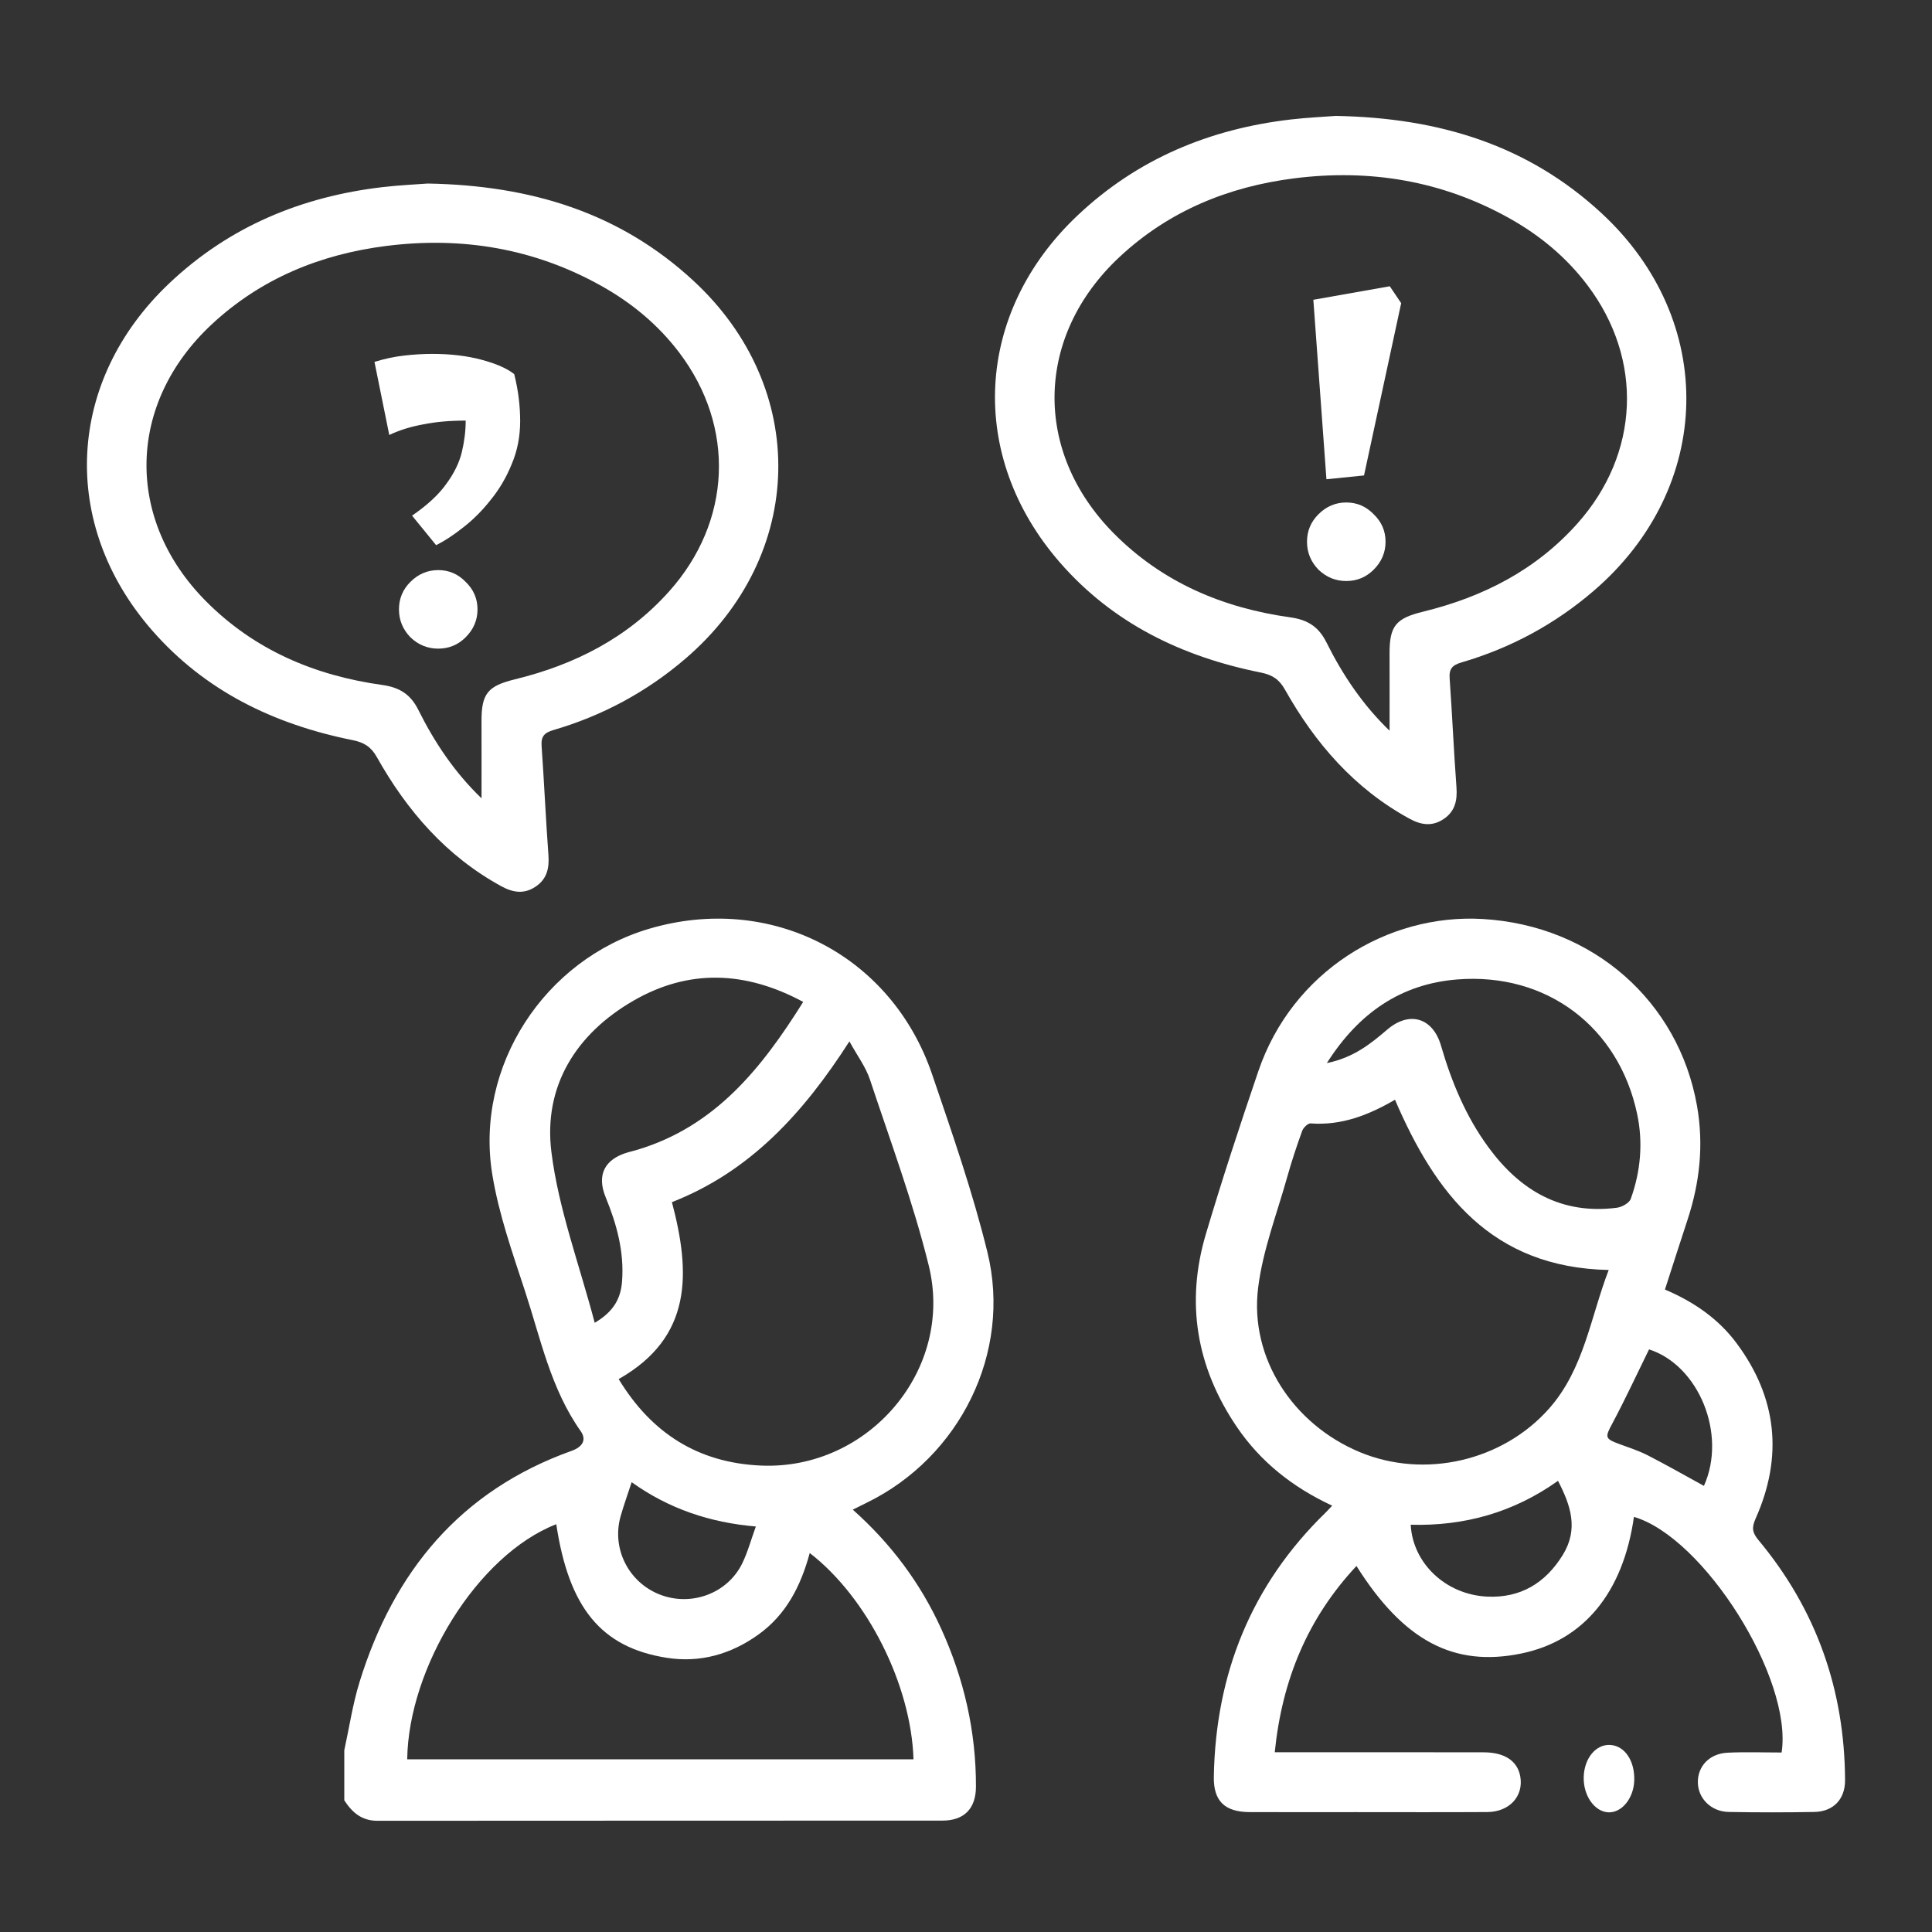
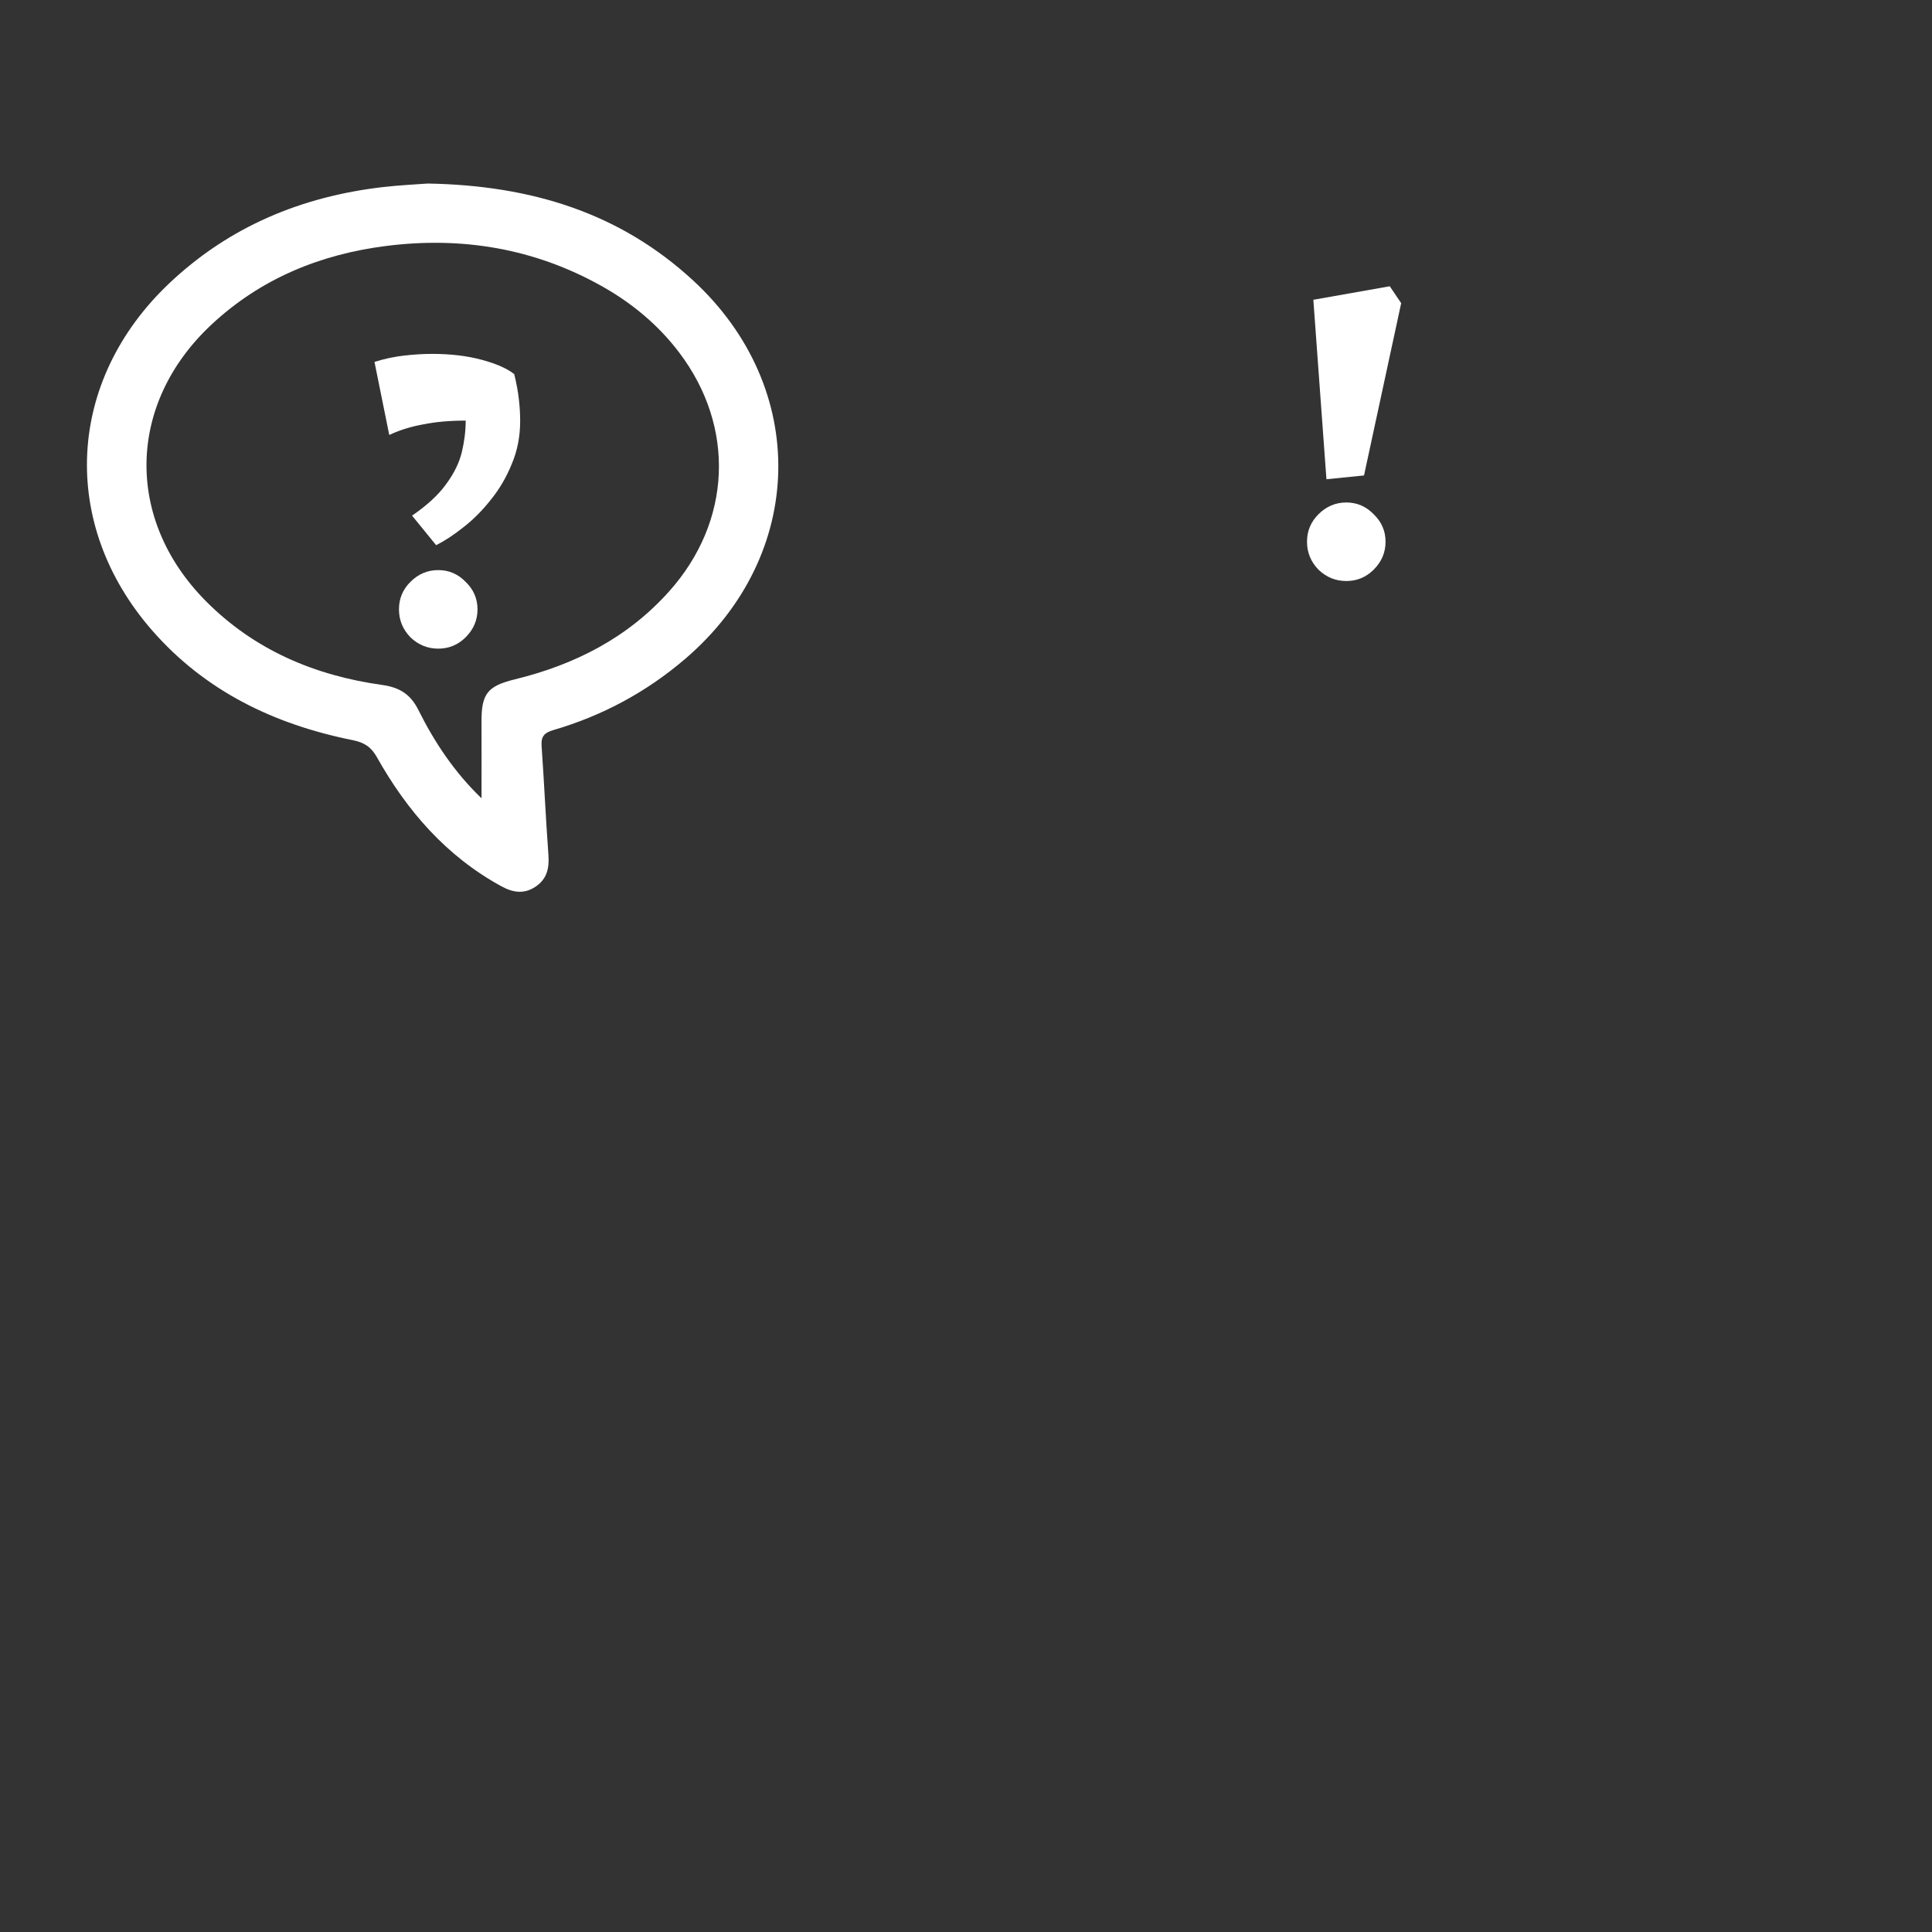
<svg xmlns="http://www.w3.org/2000/svg" width="200" height="200" viewBox="0 0 200 200" fill="none">
  <rect x="0" y="0" width="200" height="200" fill="#333333" stroke="none" />
-   <path d="M35.641 181.184C36.158 178.827 36.509 176.419 37.22 174.121C40.749 162.706 47.648 154.308 59.184 150.187C60.29 149.792 60.757 149.061 60.109 148.145C57.017 143.771 55.97 138.599 54.352 133.664C53.046 129.681 51.624 125.669 50.958 121.558C49.148 110.382 56.368 99.343 67.202 96.145C79.766 92.438 92.271 98.817 96.498 111.231C98.569 117.312 100.693 123.406 102.219 129.635C104.765 140.028 99.359 150.848 89.744 155.551C89.294 155.771 88.848 155.996 88.279 156.278C92.251 159.813 95.287 163.891 97.435 168.612C99.797 173.805 101.044 179.245 101.03 184.959C101.024 187.21 99.827 188.466 97.568 188.468C78.068 188.481 58.568 188.468 39.068 188.487C37.435 188.489 36.445 187.616 35.64 186.366C35.64 184.639 35.64 182.912 35.64 181.185L35.641 181.184ZM87.931 107.803C83.15 115.256 77.634 121.289 69.557 124.445C71.491 131.746 71.709 138.42 64.044 142.762C67.449 148.378 72.289 151.44 78.799 151.716C89.915 152.187 98.805 141.784 96.141 130.997C94.531 124.479 92.176 118.14 90.056 111.755C89.623 110.448 88.745 109.289 87.931 107.803ZM83.824 160.769C82.888 164.22 81.371 167.152 78.521 169.202C75.672 171.251 72.47 172.158 69.011 171.613C62.221 170.542 58.888 166.425 57.585 157.786C49.392 160.975 42.277 172.665 42.154 182.124H94.565C94.326 174.408 89.785 165.367 83.825 160.77L83.824 160.769ZM61.564 136.935C63.579 135.751 64.264 134.362 64.395 132.646C64.627 129.588 63.845 126.733 62.697 123.936C61.749 121.625 62.587 119.99 64.994 119.293C65.335 119.194 65.681 119.113 66.02 119.011C74.071 116.581 78.861 110.561 83.147 103.717C77.159 100.493 71.284 100.293 65.568 103.595C59.621 107.031 56.237 112.453 57.08 119.246C57.811 125.14 59.965 130.859 61.564 136.935ZM78.244 158.022C73.487 157.617 69.252 156.194 65.388 153.437C64.976 154.702 64.566 155.83 64.24 156.984C63.307 160.301 65.056 163.778 68.267 165.053C71.525 166.348 75.305 164.973 76.834 161.844C77.403 160.68 77.743 159.405 78.244 158.022Z" fill="white" />
-   <path d="M172.355 133.494C175.356 134.769 177.895 136.524 179.776 139.056C183.977 144.707 184.595 150.806 181.739 157.206C181.315 158.156 181.396 158.66 182.037 159.429C188.037 166.63 190.956 174.954 191 184.285C191.009 186.261 189.786 187.539 187.806 187.574C184.855 187.627 181.902 187.627 178.952 187.573C177.142 187.539 175.8 186.193 175.762 184.545C175.724 182.856 176.952 181.531 178.832 181.439C180.703 181.348 182.582 181.419 184.433 181.419C185.597 173.741 176.377 159.149 169.145 157.026C168.027 164.878 163.938 169.838 157.489 171.169C150.504 172.609 145.302 169.866 140.421 162.11C135.374 167.508 132.721 173.887 131.961 181.393C132.712 181.393 133.299 181.393 133.885 181.393C140.449 181.393 147.014 181.385 153.578 181.399C155.782 181.403 157.1 182.303 157.381 183.914C157.734 185.94 156.258 187.569 153.967 187.583C149.438 187.611 144.908 187.592 140.379 187.592C136.715 187.592 133.051 187.6 129.387 187.589C126.784 187.581 125.609 186.451 125.655 183.912C125.846 173.278 129.518 164.09 137.216 156.593C137.428 156.385 137.626 156.163 137.909 155.867C133.834 153.973 130.493 151.34 128.02 147.689C123.852 141.533 122.72 134.853 124.833 127.745C126.515 122.089 128.358 116.478 130.262 110.891C133.777 100.573 143.643 94.55 153.502 95.135C164.936 95.815 173.765 103.684 175.671 114.46C176.382 118.482 175.966 122.409 174.693 126.27C173.919 128.617 173.17 130.973 172.354 133.495L172.355 133.494ZM166.53 131.468C154.371 131.211 148.572 123.54 144.408 113.843C141.662 115.444 138.861 116.533 135.672 116.294C135.395 116.273 134.924 116.734 134.803 117.064C134.236 118.629 133.709 120.212 133.261 121.814C132.192 125.643 130.715 129.431 130.238 133.336C129.349 140.592 133.85 147.433 140.748 150.316C147.491 153.132 155.577 151.236 160.371 145.803C163.986 141.704 164.63 136.417 166.531 131.469L166.53 131.468ZM137.355 110.051C140.124 109.481 141.875 108.064 143.605 106.585C145.909 104.614 148.332 105.353 149.174 108.252C150.266 112.007 151.748 115.583 154.079 118.762C157.363 123.243 161.615 125.759 167.371 125.026C167.899 124.959 168.662 124.536 168.818 124.101C169.845 121.245 170.104 118.266 169.473 115.302C167.562 106.311 160.12 100.662 150.866 101.391C145.096 101.846 140.694 104.794 137.355 110.051ZM146.037 157.841C146.243 161.816 149.648 165.073 153.943 165.28C157.38 165.445 159.971 163.897 161.777 160.97C163.432 158.288 162.601 155.835 161.283 153.295C156.667 156.581 151.576 157.992 146.036 157.841H146.037ZM170.708 139.689C169.41 142.329 168.232 144.881 166.908 147.357C166.147 148.778 166.116 148.928 167.625 149.483C168.621 149.85 169.643 150.179 170.584 150.661C172.542 151.665 174.455 152.759 176.389 153.817C178.794 148.476 175.853 141.339 170.709 139.688L170.708 139.689Z" fill="white" />
-   <path d="M138.274 12C149.049 12.19 158.203 15.058 165.771 22.052C177.827 33.193 177.435 50.478 164.962 61.179C160.937 64.632 156.373 67.089 151.296 68.573C150.35 68.849 149.996 69.229 150.066 70.221C150.332 73.977 150.496 77.74 150.772 81.495C150.872 82.855 150.635 83.984 149.45 84.782C148.264 85.582 147.111 85.408 145.911 84.752C140.207 81.639 136.14 76.943 133.01 71.374C132.404 70.296 131.674 69.852 130.489 69.615C122.4 67.99 115.241 64.552 109.743 58.253C100.114 47.221 100.877 32.4 111.523 22.327C117.729 16.453 125.213 13.345 133.637 12.367C135.38 12.165 137.139 12.088 138.274 12ZM143.848 75.641C143.848 72.889 143.855 70.287 143.846 67.685C143.836 64.807 144.478 64.014 147.312 63.322C153.501 61.809 158.971 59.029 163.274 54.214C169.737 46.984 170.154 37.218 164.32 29.508C162.135 26.619 159.397 24.355 156.248 22.594C149.297 18.707 141.81 17.469 133.979 18.461C127.151 19.326 120.985 21.842 115.884 26.609C107.163 34.76 106.895 46.726 115.291 55.206C120.324 60.289 126.586 62.934 133.576 63.908C135.367 64.157 136.506 64.884 137.303 66.482C138.987 69.859 141.067 72.973 143.848 75.641Z" fill="white" />
  <path d="M44.274 19C55.049 19.189 64.203 22.058 71.771 29.052C83.827 40.193 83.435 57.478 70.962 68.179C66.937 71.632 62.373 74.089 57.296 75.573C56.35 75.849 55.996 76.229 56.066 77.221C56.332 80.977 56.495 84.74 56.772 88.495C56.872 89.855 56.635 90.984 55.45 91.782C54.264 92.582 53.111 92.408 51.911 91.752C46.207 88.639 42.14 83.943 39.01 78.374C38.404 77.296 37.674 76.852 36.489 76.615C28.4 74.99 21.241 71.552 15.743 65.253C6.114 54.221 6.877 39.4 17.523 29.327C23.73 23.453 31.213 20.345 39.637 19.367C41.38 19.165 43.139 19.088 44.274 19ZM49.848 82.641C49.848 79.889 49.855 77.287 49.846 74.685C49.836 71.807 50.478 71.014 53.312 70.322C59.501 68.809 64.971 66.028 69.274 61.214C75.737 53.984 76.153 44.218 70.32 36.508C68.135 33.619 65.397 31.355 62.248 29.594C55.297 25.707 47.81 24.469 39.979 25.461C33.151 26.326 26.985 28.842 21.884 33.609C13.163 41.76 12.895 53.726 21.291 62.206C26.323 67.289 32.586 69.934 39.576 70.908C41.367 71.157 42.507 71.884 43.303 73.482C44.987 76.859 47.067 79.973 49.848 82.641Z" fill="white" />
-   <path d="M169.177 184.327C169.115 186.162 167.881 187.675 166.497 187.612C165.061 187.547 163.894 185.878 163.945 183.96C163.996 182.008 165.217 180.539 166.707 180.636C168.203 180.735 169.245 182.291 169.177 184.327Z" fill="white" />
  <path d="M137.312 49.612L135.957 31.033L143.869 29.634L145.05 31.383L141.203 49.218L137.312 49.612ZM139.367 60.147C138.259 60.147 137.298 59.754 136.482 58.967C135.695 58.151 135.301 57.189 135.301 56.081C135.301 54.974 135.695 54.027 136.482 53.24C137.298 52.424 138.259 52.016 139.367 52.016C140.474 52.016 141.421 52.424 142.208 53.24C143.024 54.027 143.432 54.974 143.432 56.081C143.432 57.189 143.024 58.151 142.208 58.967C141.421 59.754 140.474 60.147 139.367 60.147Z" fill="white" />
  <path d="M45.148 56.437L42.656 53.377C44.23 52.299 45.41 51.206 46.197 50.098C47.013 48.991 47.552 47.883 47.815 46.776C48.077 45.669 48.208 44.59 48.208 43.541C46.547 43.541 45.075 43.672 43.793 43.935C42.511 44.168 41.345 44.532 40.296 45.028L38.766 37.465C39.786 37.144 40.806 36.926 41.826 36.809C42.846 36.693 43.822 36.634 44.755 36.634C46.649 36.634 48.354 36.838 49.869 37.246C51.385 37.654 52.507 38.15 53.235 38.733C53.468 39.694 53.629 40.569 53.716 41.355C53.803 42.113 53.847 42.856 53.847 43.585C53.847 45.188 53.556 46.674 52.973 48.044C52.419 49.413 51.691 50.652 50.787 51.76C49.913 52.867 48.966 53.814 47.946 54.601C46.955 55.388 46.022 56 45.148 56.437ZM45.367 67.147C44.259 67.147 43.297 66.754 42.481 65.967C41.695 65.151 41.301 64.189 41.301 63.081C41.301 61.974 41.695 61.027 42.481 60.24C43.297 59.424 44.259 59.016 45.367 59.016C46.474 59.016 47.421 59.424 48.208 60.24C49.024 61.027 49.432 61.974 49.432 63.081C49.432 64.189 49.024 65.151 48.208 65.967C47.421 66.754 46.474 67.147 45.367 67.147Z" fill="white" />
</svg>